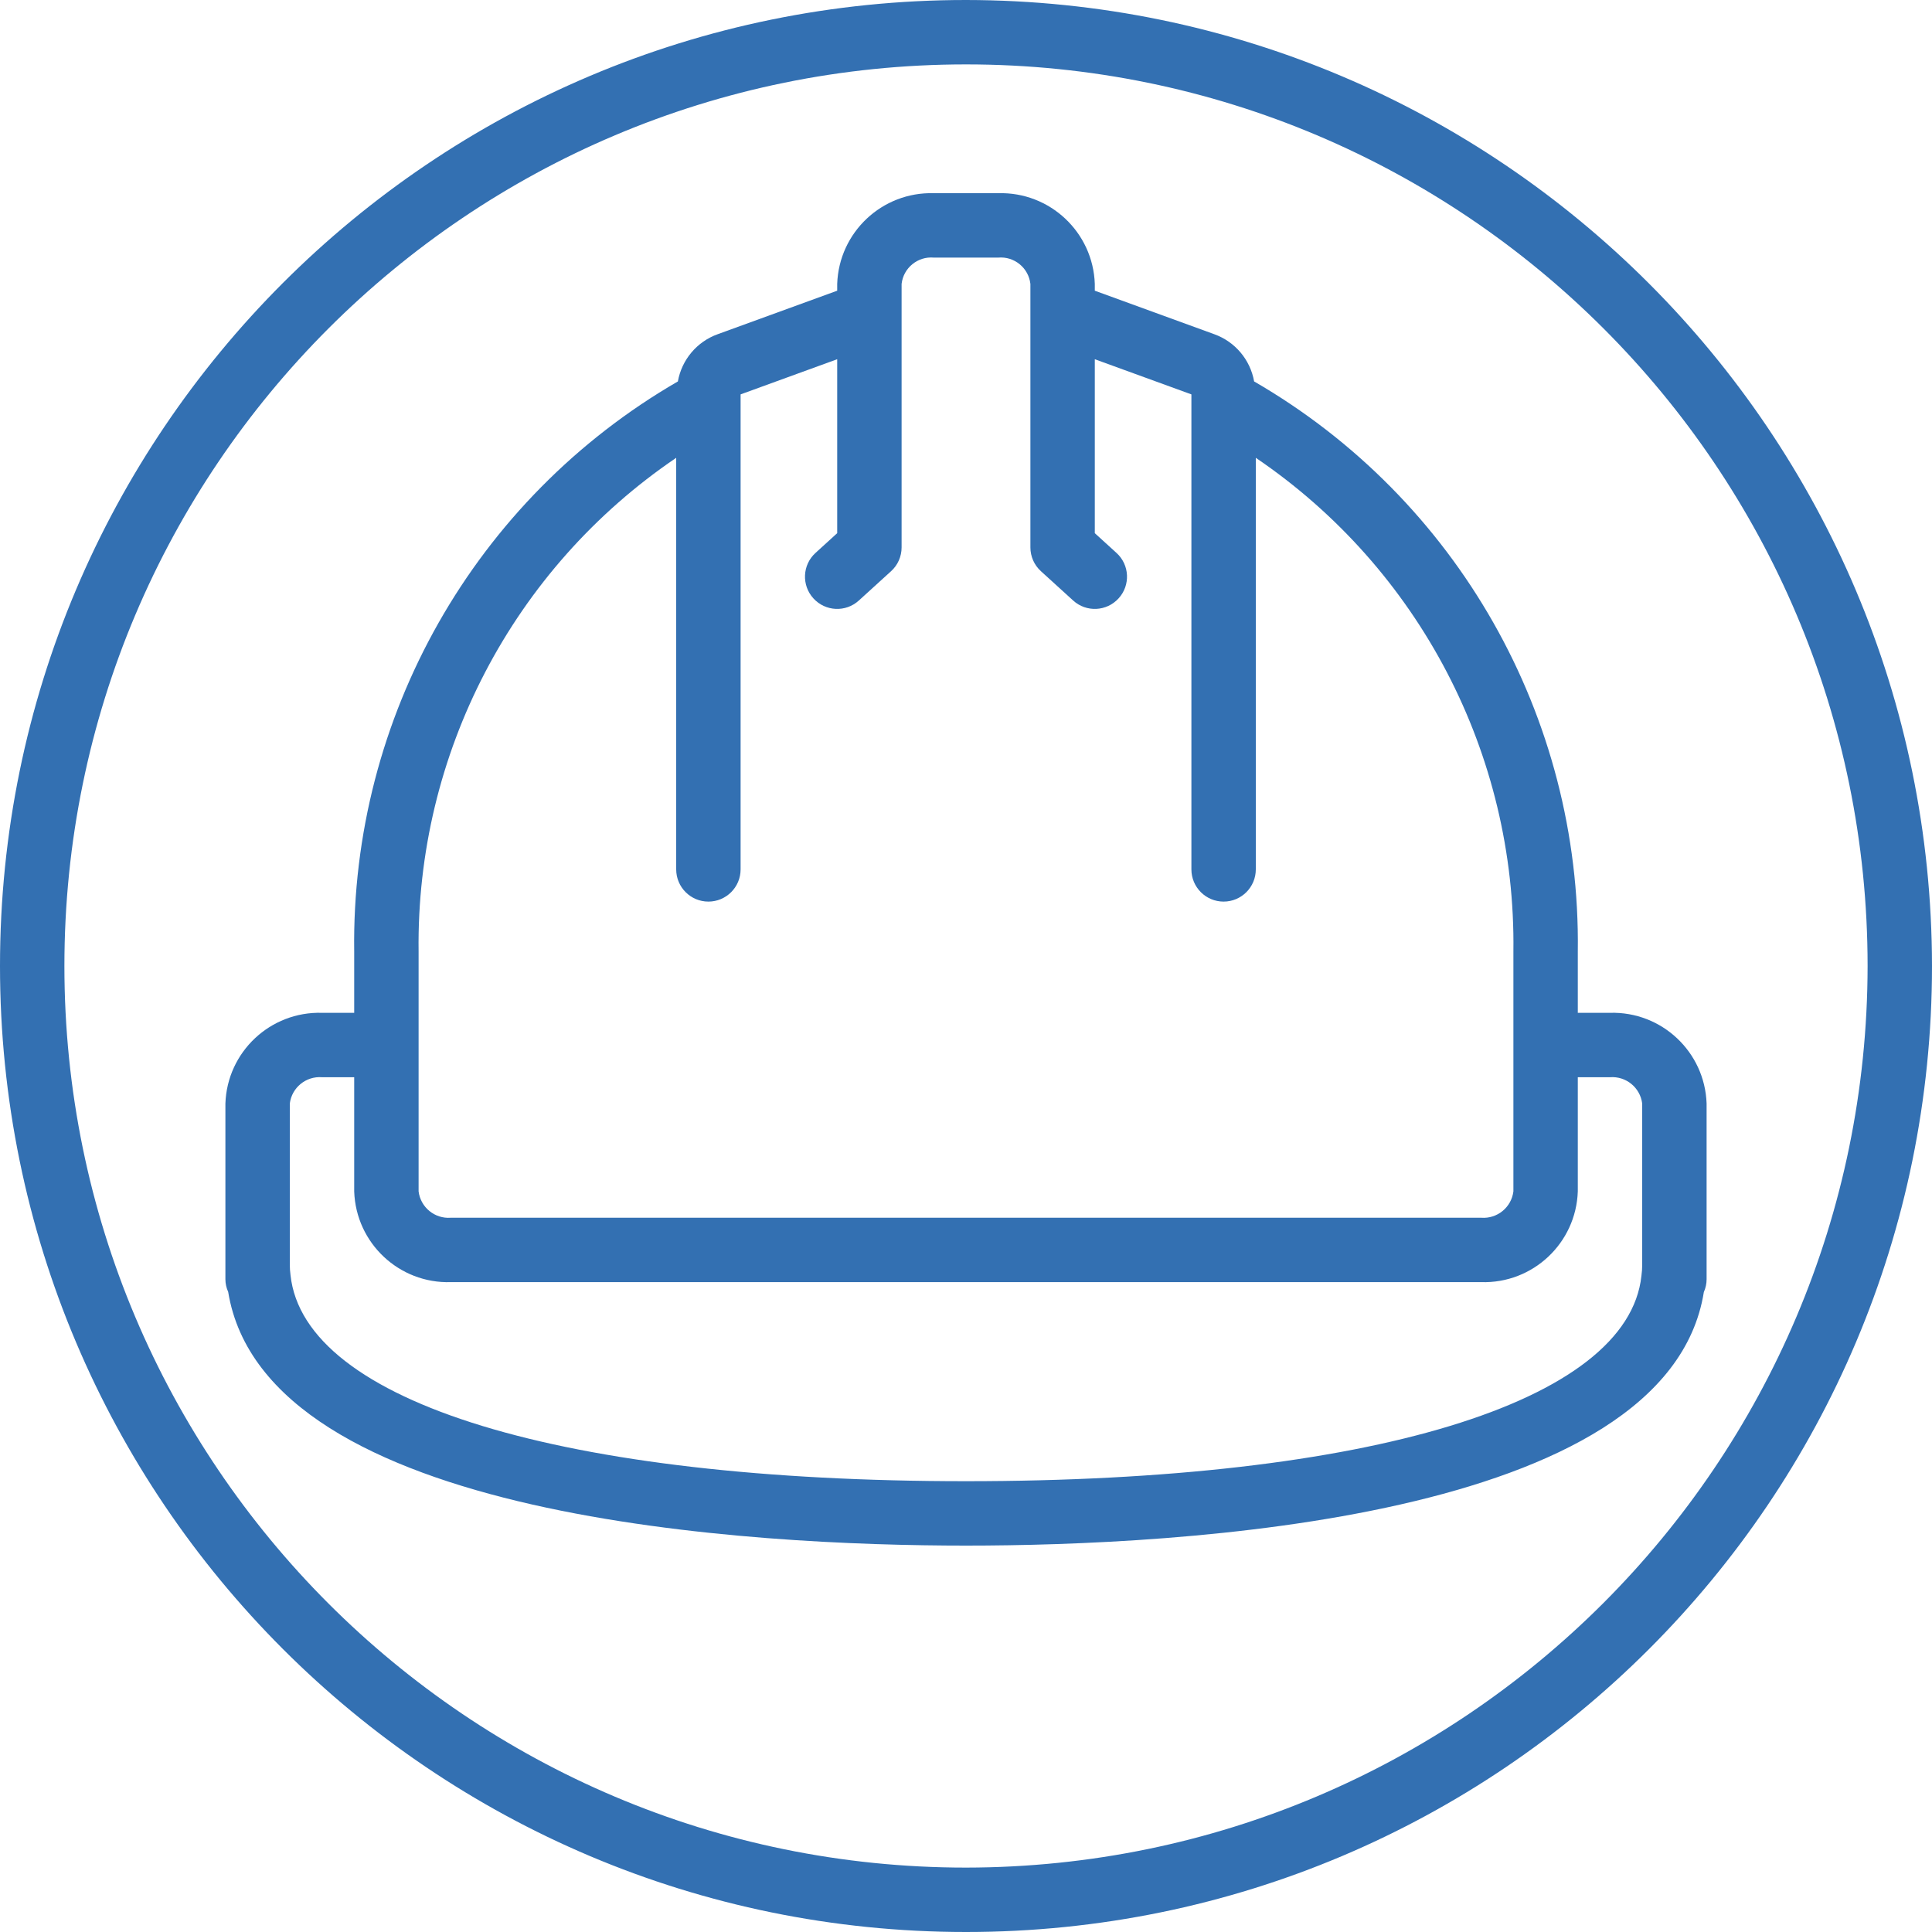
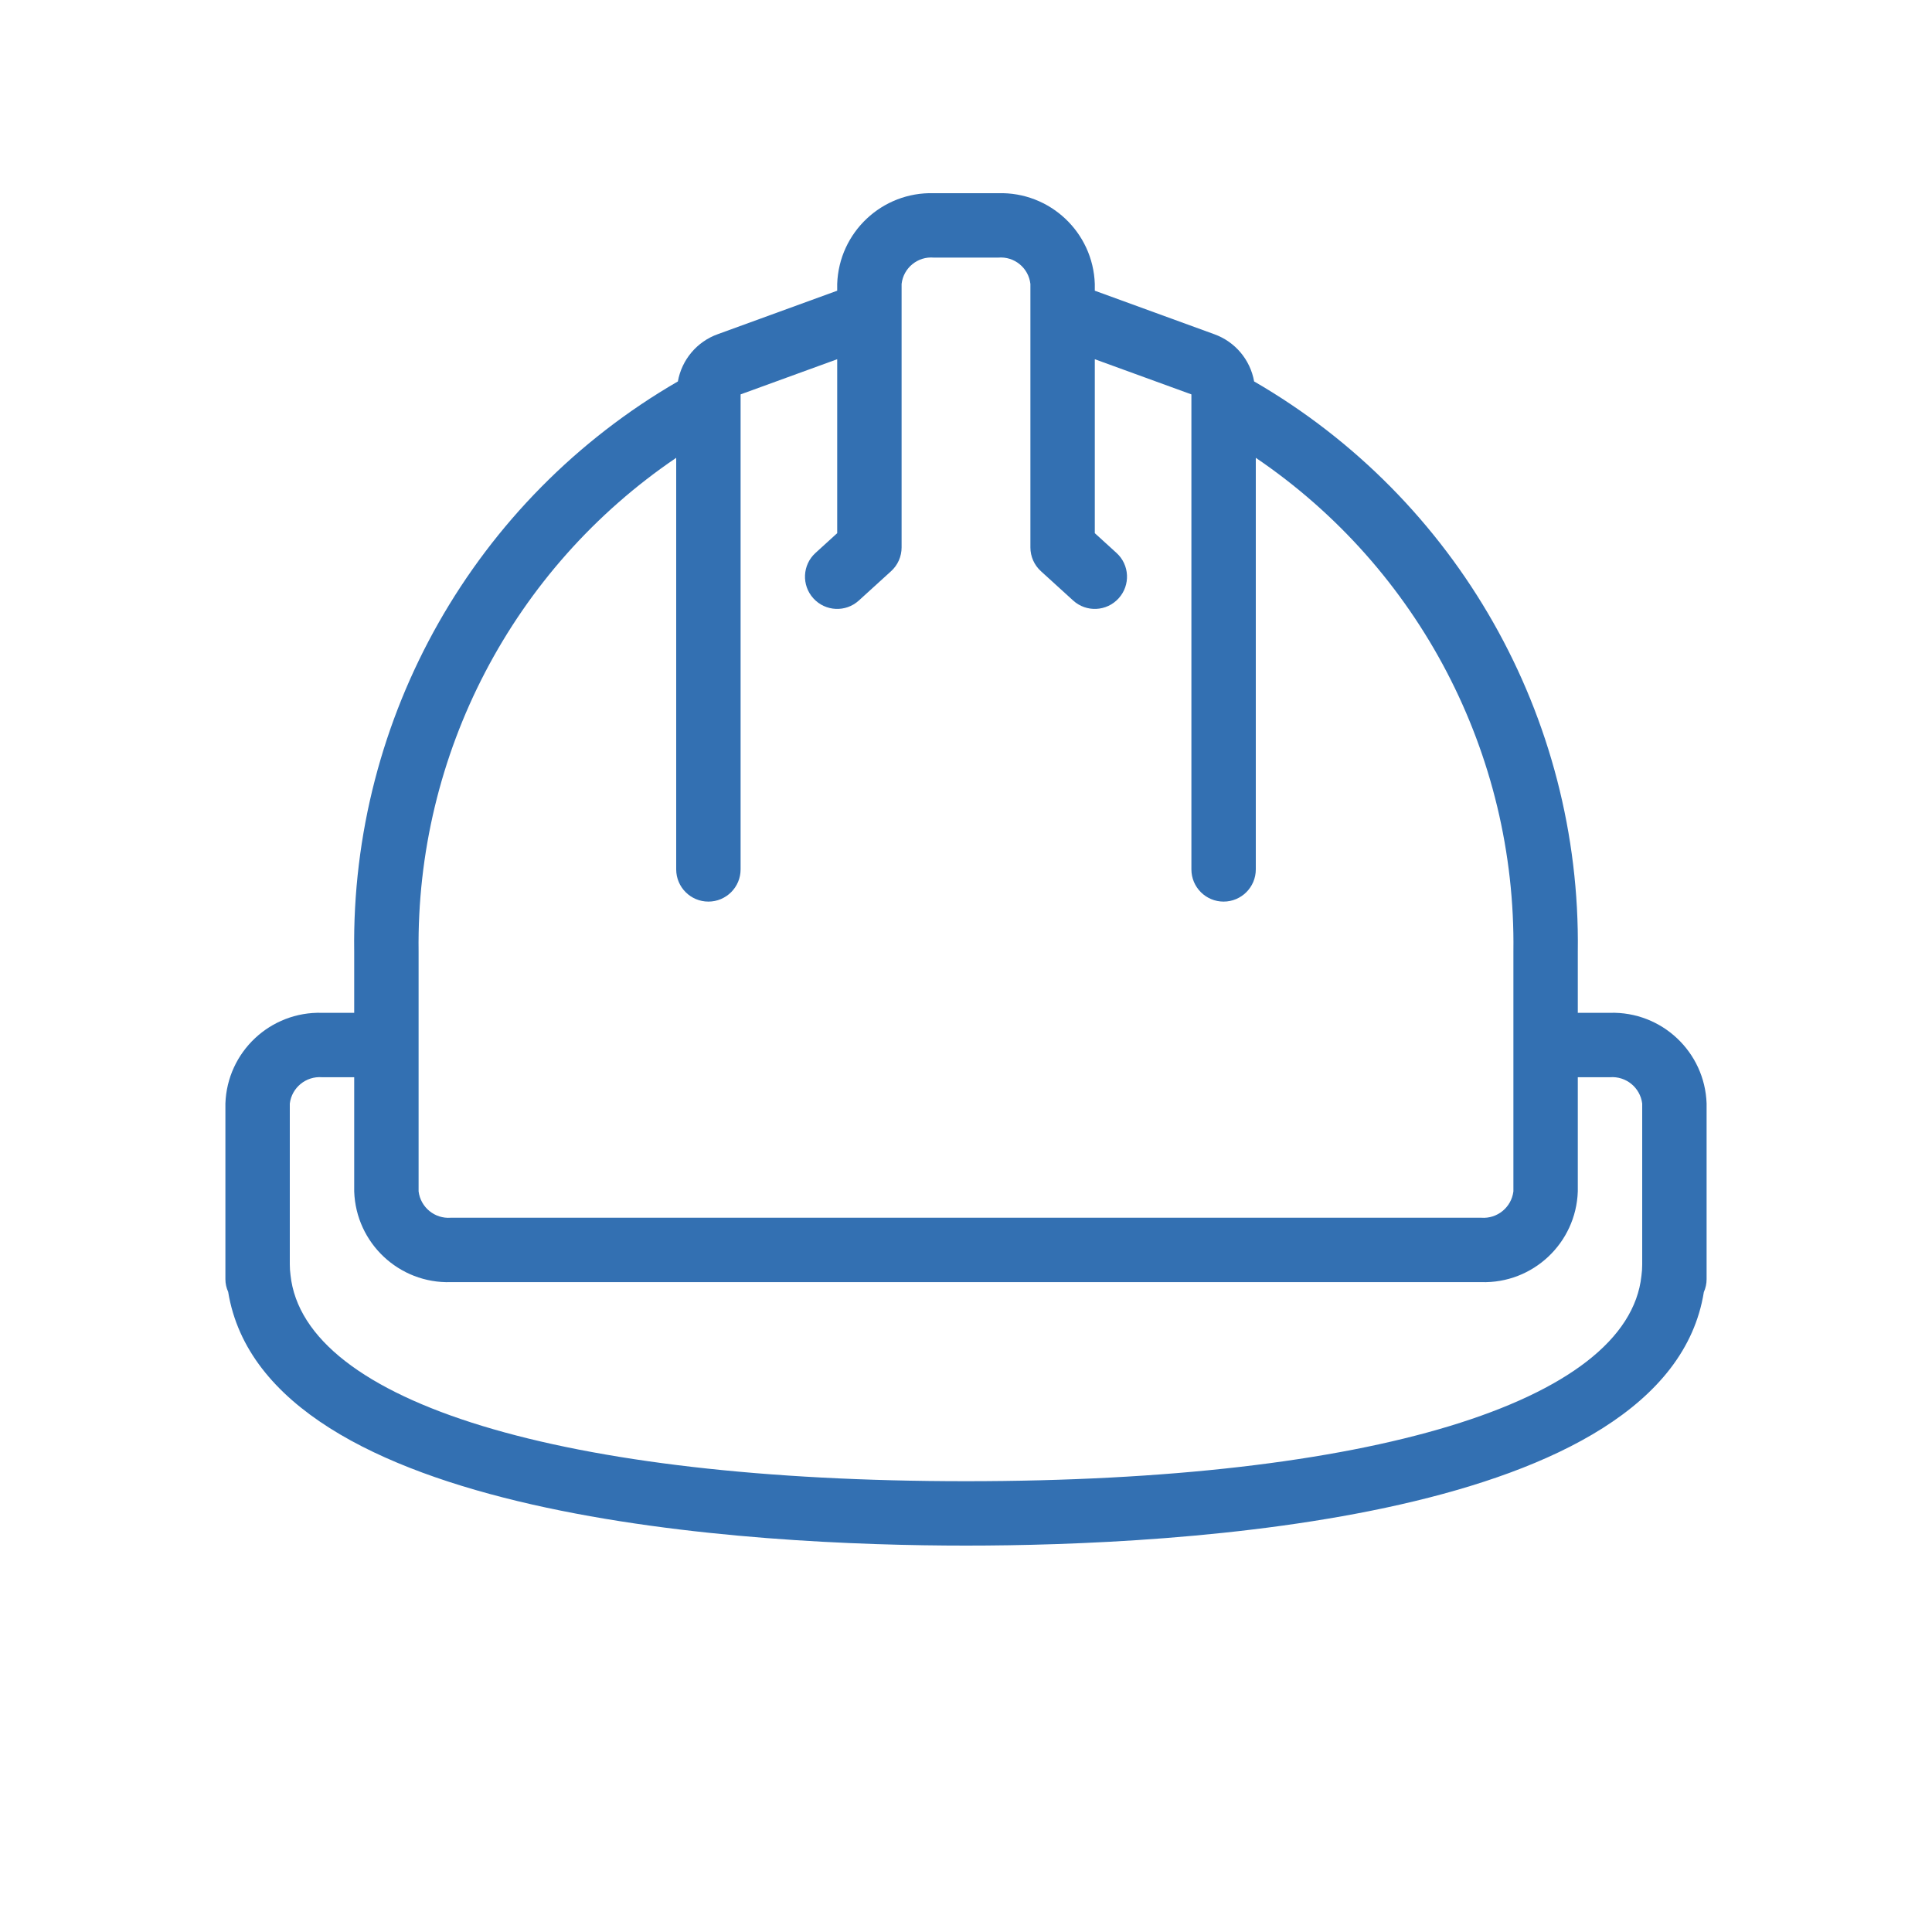
<svg xmlns="http://www.w3.org/2000/svg" width="30" height="30" viewBox="0 0 30 30" fill="none">
  <g opacity="0.8">
-     <path fill-rule="evenodd" clip-rule="evenodd" d="M0 15C0 6.716 6.716 0 15 0C23.28 0.009 29.991 6.72 30 15C30 23.284 23.284 30 15 30C6.716 30 0 23.284 0 15ZM1 15C1 22.732 7.268 29 15 29C22.728 28.991 28.991 22.728 29 15C29 7.268 22.732 1 15 1C7.268 1 1 7.268 1 15Z" fill="#004C9F" />
    <path fill-rule="evenodd" clip-rule="evenodd" d="M24.5 14.777C24.55 11.134 22.628 7.748 19.474 5.923C19.414 5.585 19.178 5.306 18.856 5.19L17 4.514V4.409C16.973 3.607 16.303 2.977 15.5 3H14.5C13.697 2.977 13.027 3.607 13 4.409V4.514L11.146 5.189C10.823 5.304 10.586 5.585 10.526 5.923C7.372 7.748 5.45 11.134 5.5 14.777V15.727H5C4.197 15.704 3.527 16.334 3.5 17.136V19.864C3.5 19.932 3.515 19.999 3.543 20.06C4.122 23.61 11.723 24 15 24C18.279 24 25.889 23.61 26.457 20.064C26.485 20.001 26.5 19.933 26.5 19.864V17.136C26.473 16.334 25.803 15.704 25 15.727H24.5V14.777ZM6.5 14.777C6.46 11.711 7.962 8.83 10.5 7.109V13.5C10.5 13.776 10.724 14 11 14C11.276 14 11.5 13.776 11.5 13.5V6.124L13 5.578V8.279L12.664 8.585C12.459 8.77 12.444 9.087 12.63 9.291C12.816 9.496 13.132 9.511 13.336 9.325L13.836 8.87C13.941 8.775 14 8.641 14 8.5V4.409C14.028 4.16 14.25 3.978 14.5 4H15.5C15.75 3.978 15.972 4.16 16 4.409V8.5C16 8.641 16.059 8.775 16.164 8.87L16.664 9.325C16.868 9.511 17.184 9.496 17.37 9.291C17.556 9.087 17.541 8.77 17.336 8.585L17 8.279V5.578L18.5 6.124V13.5C18.5 13.776 18.724 14 19 14C19.276 14 19.5 13.776 19.5 13.5V7.109C22.038 8.83 23.541 11.711 23.5 14.777V18.5C23.469 18.748 23.249 18.928 23 18.909H7C6.751 18.928 6.531 18.748 6.5 18.5V14.777ZM25.5 17.136C25.469 16.888 25.249 16.708 25 16.727H24.5V18.5C24.473 19.303 23.803 19.933 23 19.909H7C6.197 19.933 5.527 19.303 5.5 18.5V16.727H5C4.751 16.708 4.531 16.888 4.5 17.136V19.636C4.5 19.691 4.504 19.745 4.511 19.799C4.722 21.778 8.741 23 15 23C21.259 23 25.278 21.778 25.488 19.811C25.496 19.753 25.5 19.695 25.5 19.636V17.136Z" fill="#004C9F" />
  </g>
</svg>